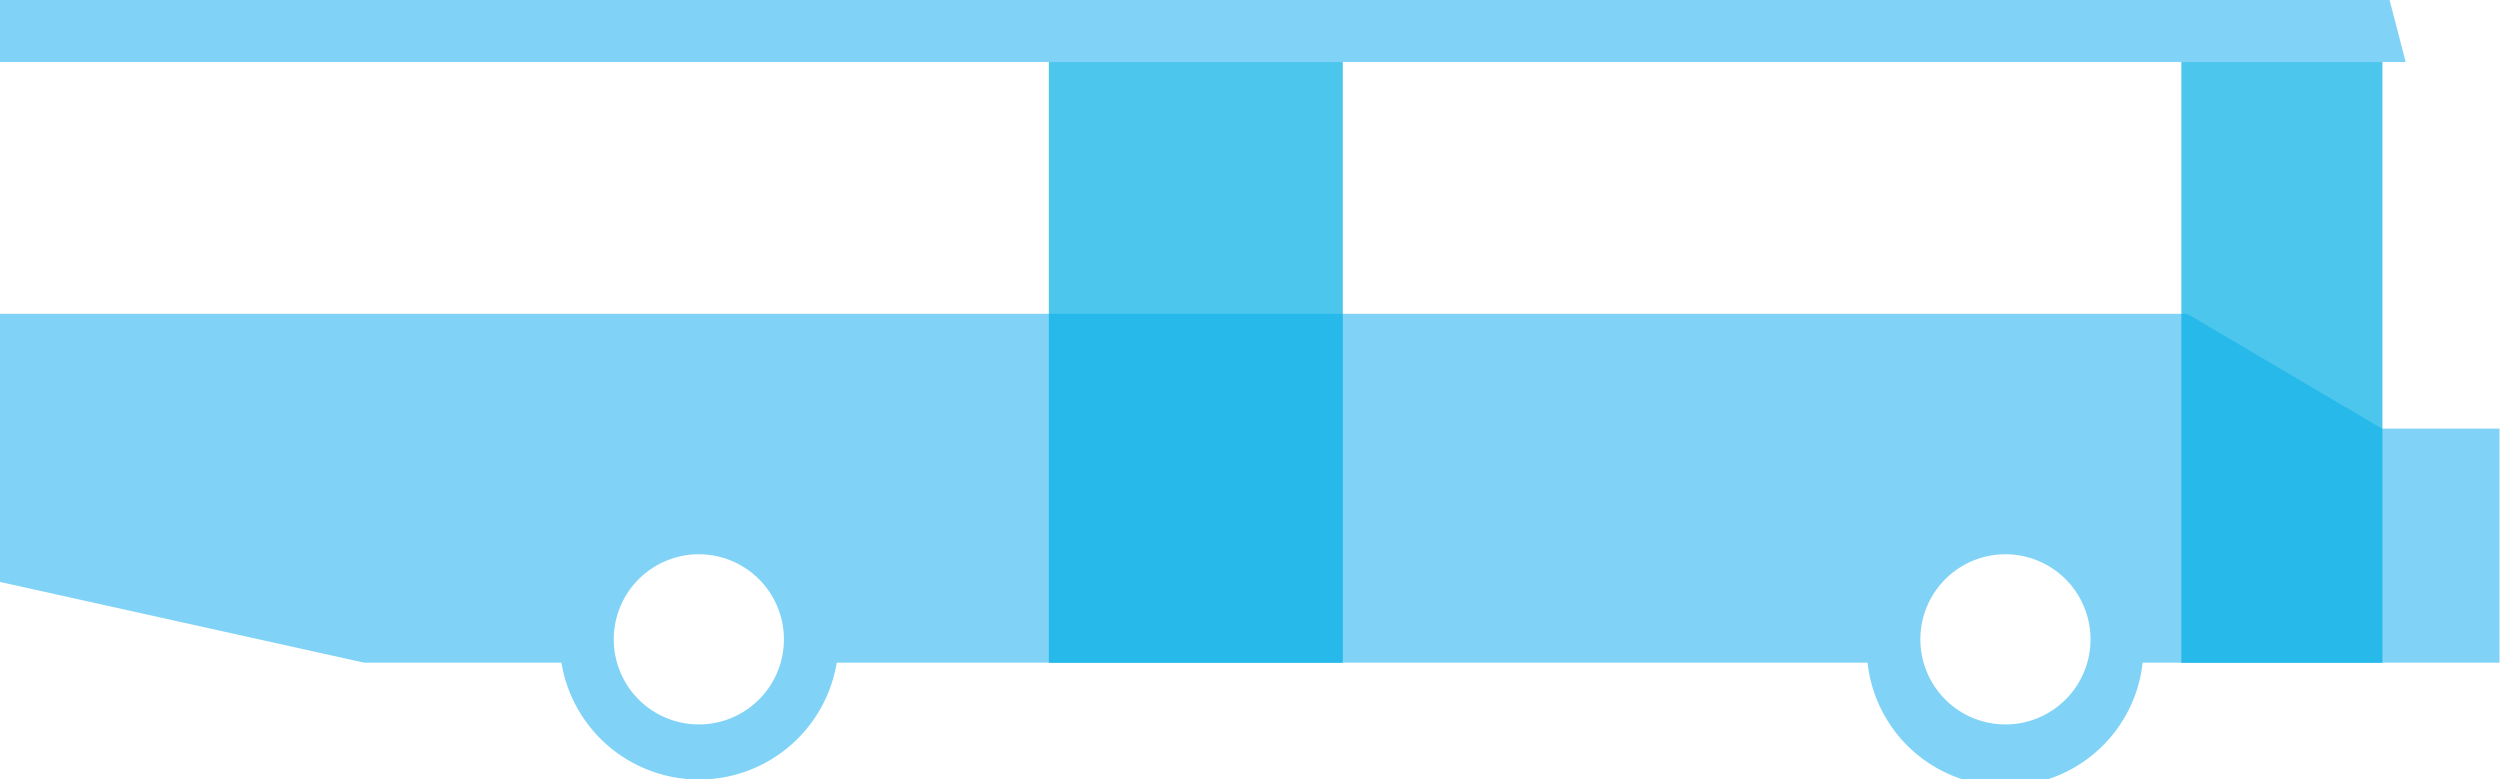
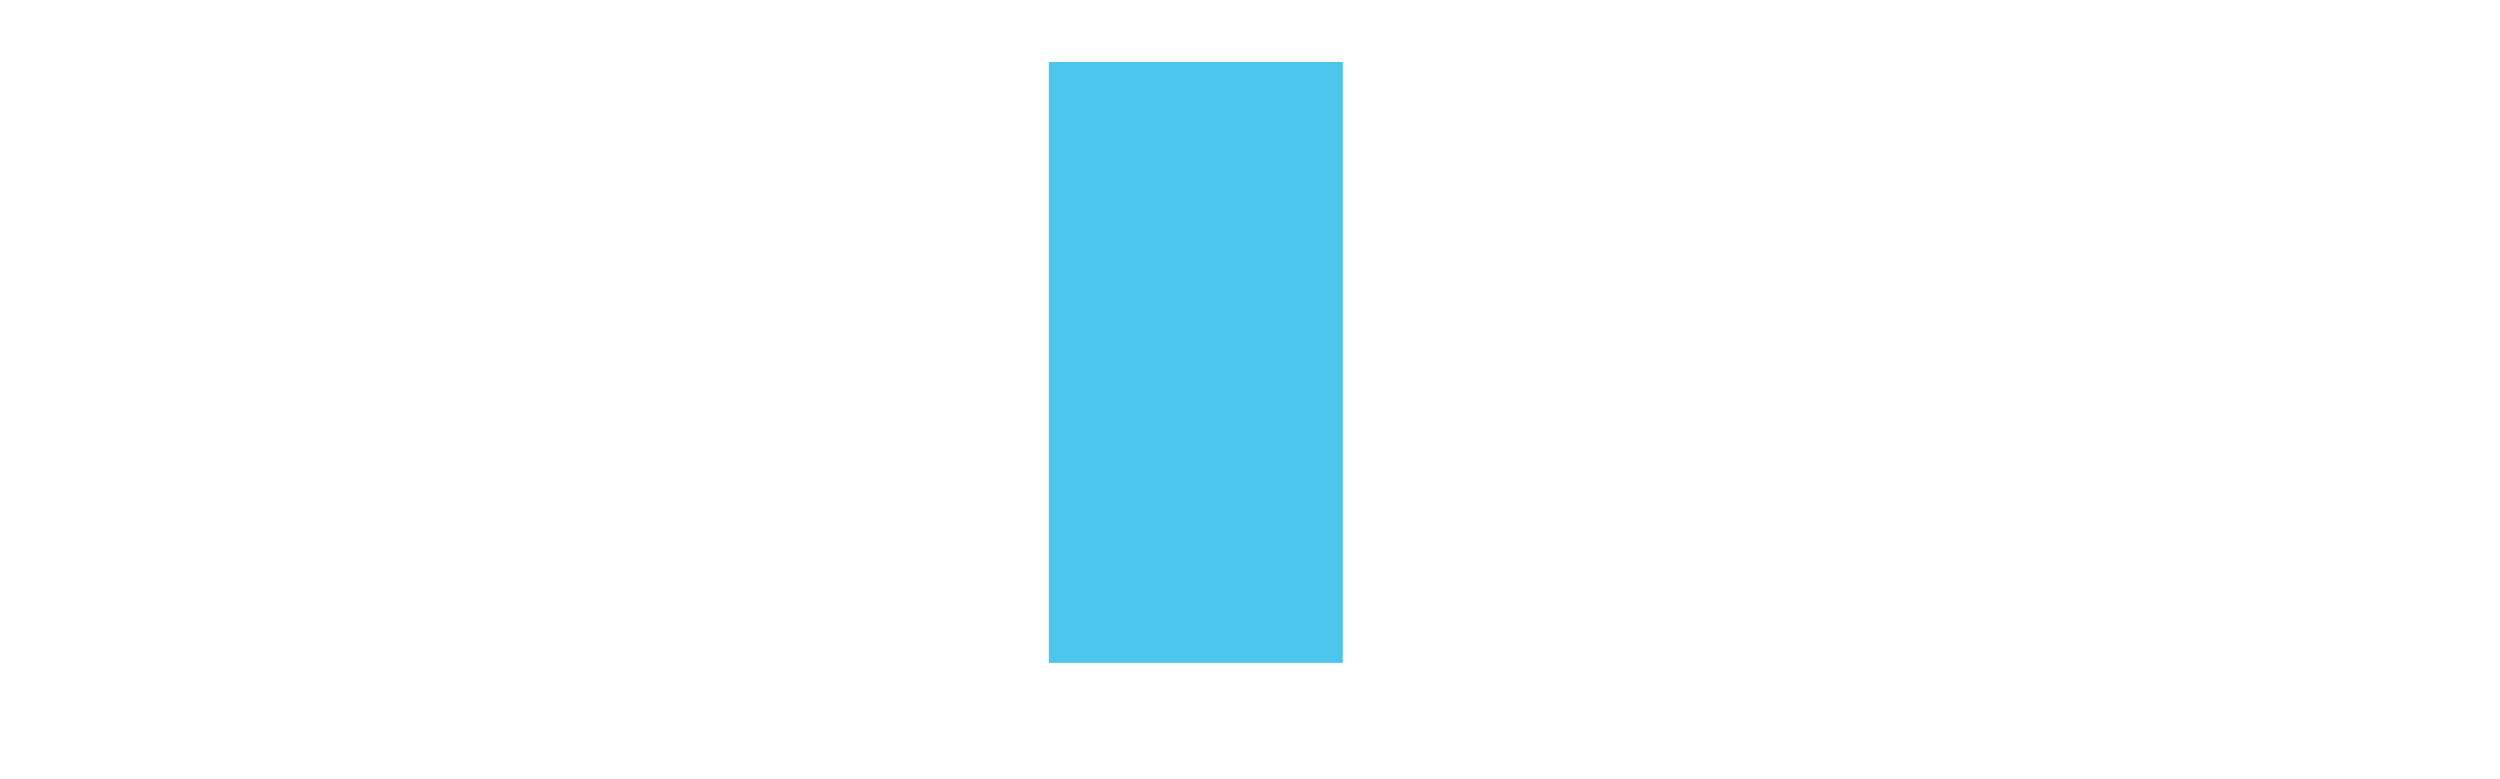
<svg xmlns="http://www.w3.org/2000/svg" viewBox="0 0 108.43 33.79">
  <defs>
    <style>.cls-1{fill:#80d3f6;}.cls-2{fill:#00aee5;opacity:0.7;}</style>
  </defs>
  <g id="Layer_2" data-name="Layer 2">
    <g id="Layer_1-2" data-name="Layer 1">
-       <polygon class="cls-1" points="104.34 2.69 103.64 0 0 0 0 2.69 104.34 2.69" />
-       <path class="cls-1" d="M94.86,13.61H0V25.24l15.79,3.5h8.56a6.05,6.05,0,0,0,11.94,0H81a6,6,0,0,0,11.93,0h15.48V18.59h-5.1ZM30.32,31.42A3.69,3.69,0,1,1,34,27.73,3.69,3.69,0,0,1,30.32,31.42Zm56.66,0a3.69,3.69,0,1,1,3.69-3.69A3.69,3.69,0,0,1,87,31.42Z" />
-       <rect class="cls-2" x="94.61" y="2.69" width="8.72" height="26.06" />
      <rect class="cls-2" x="45.49" y="2.69" width="12.75" height="26.06" />
    </g>
  </g>
</svg>